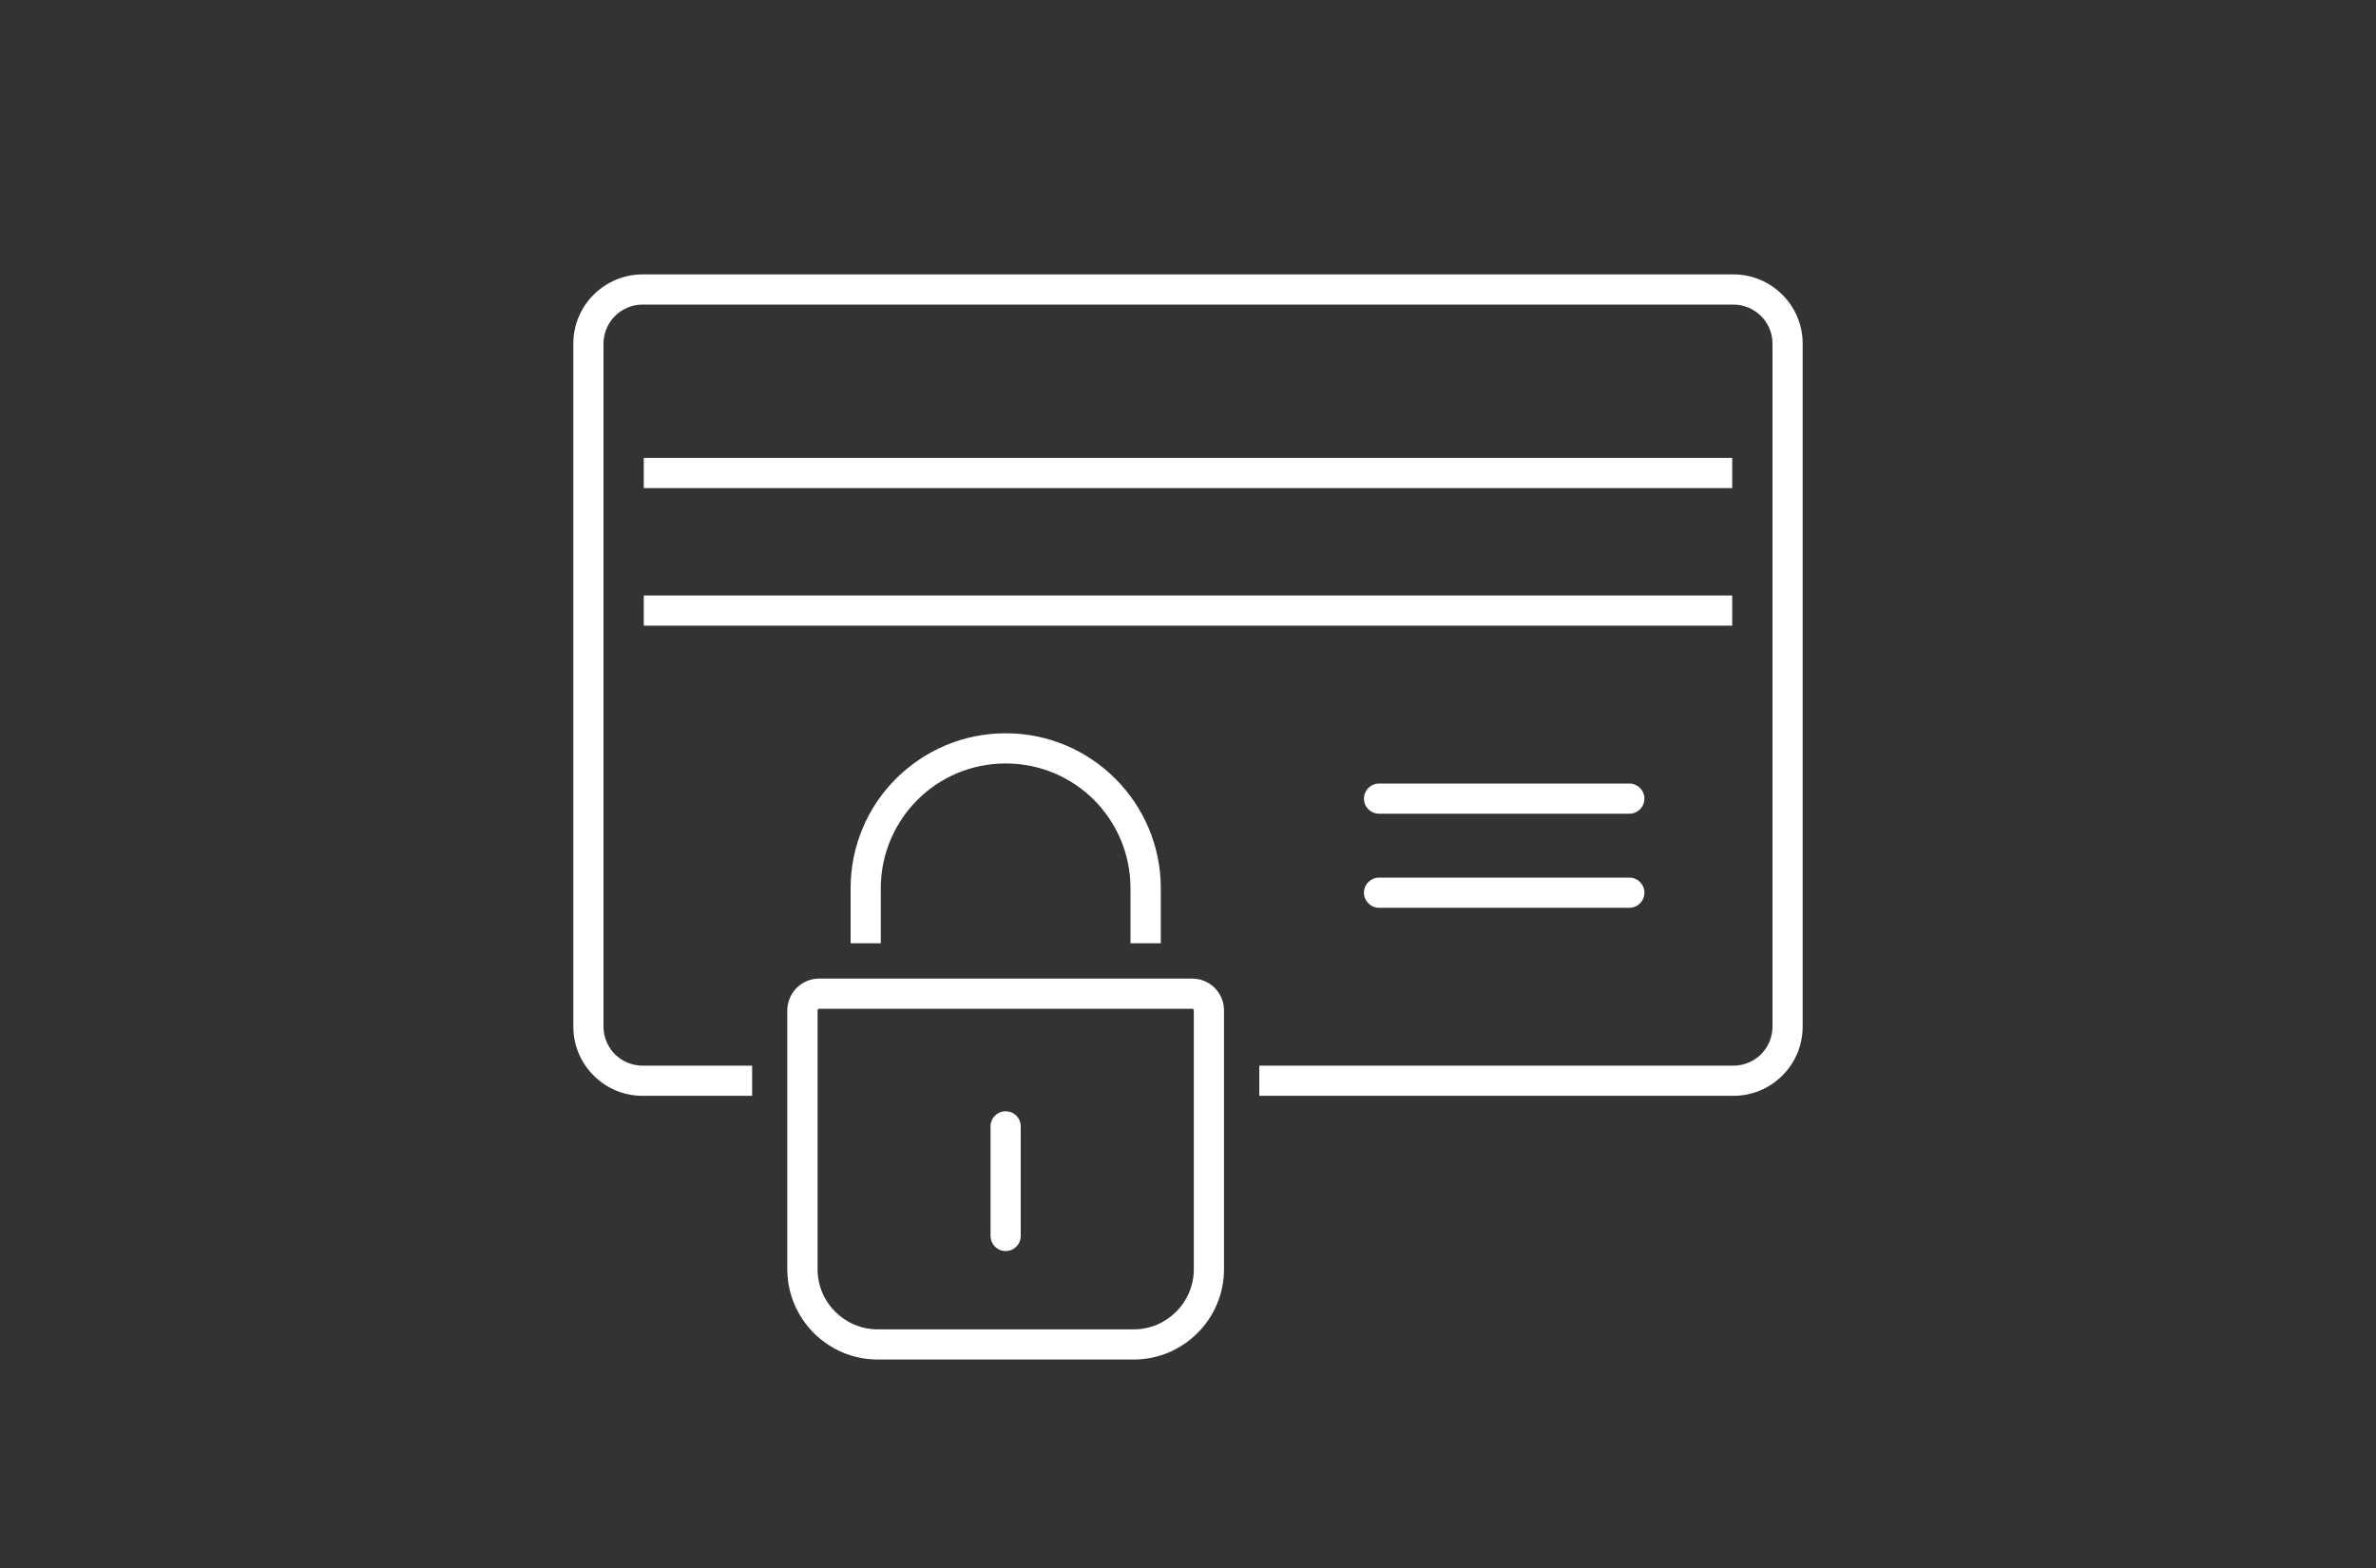
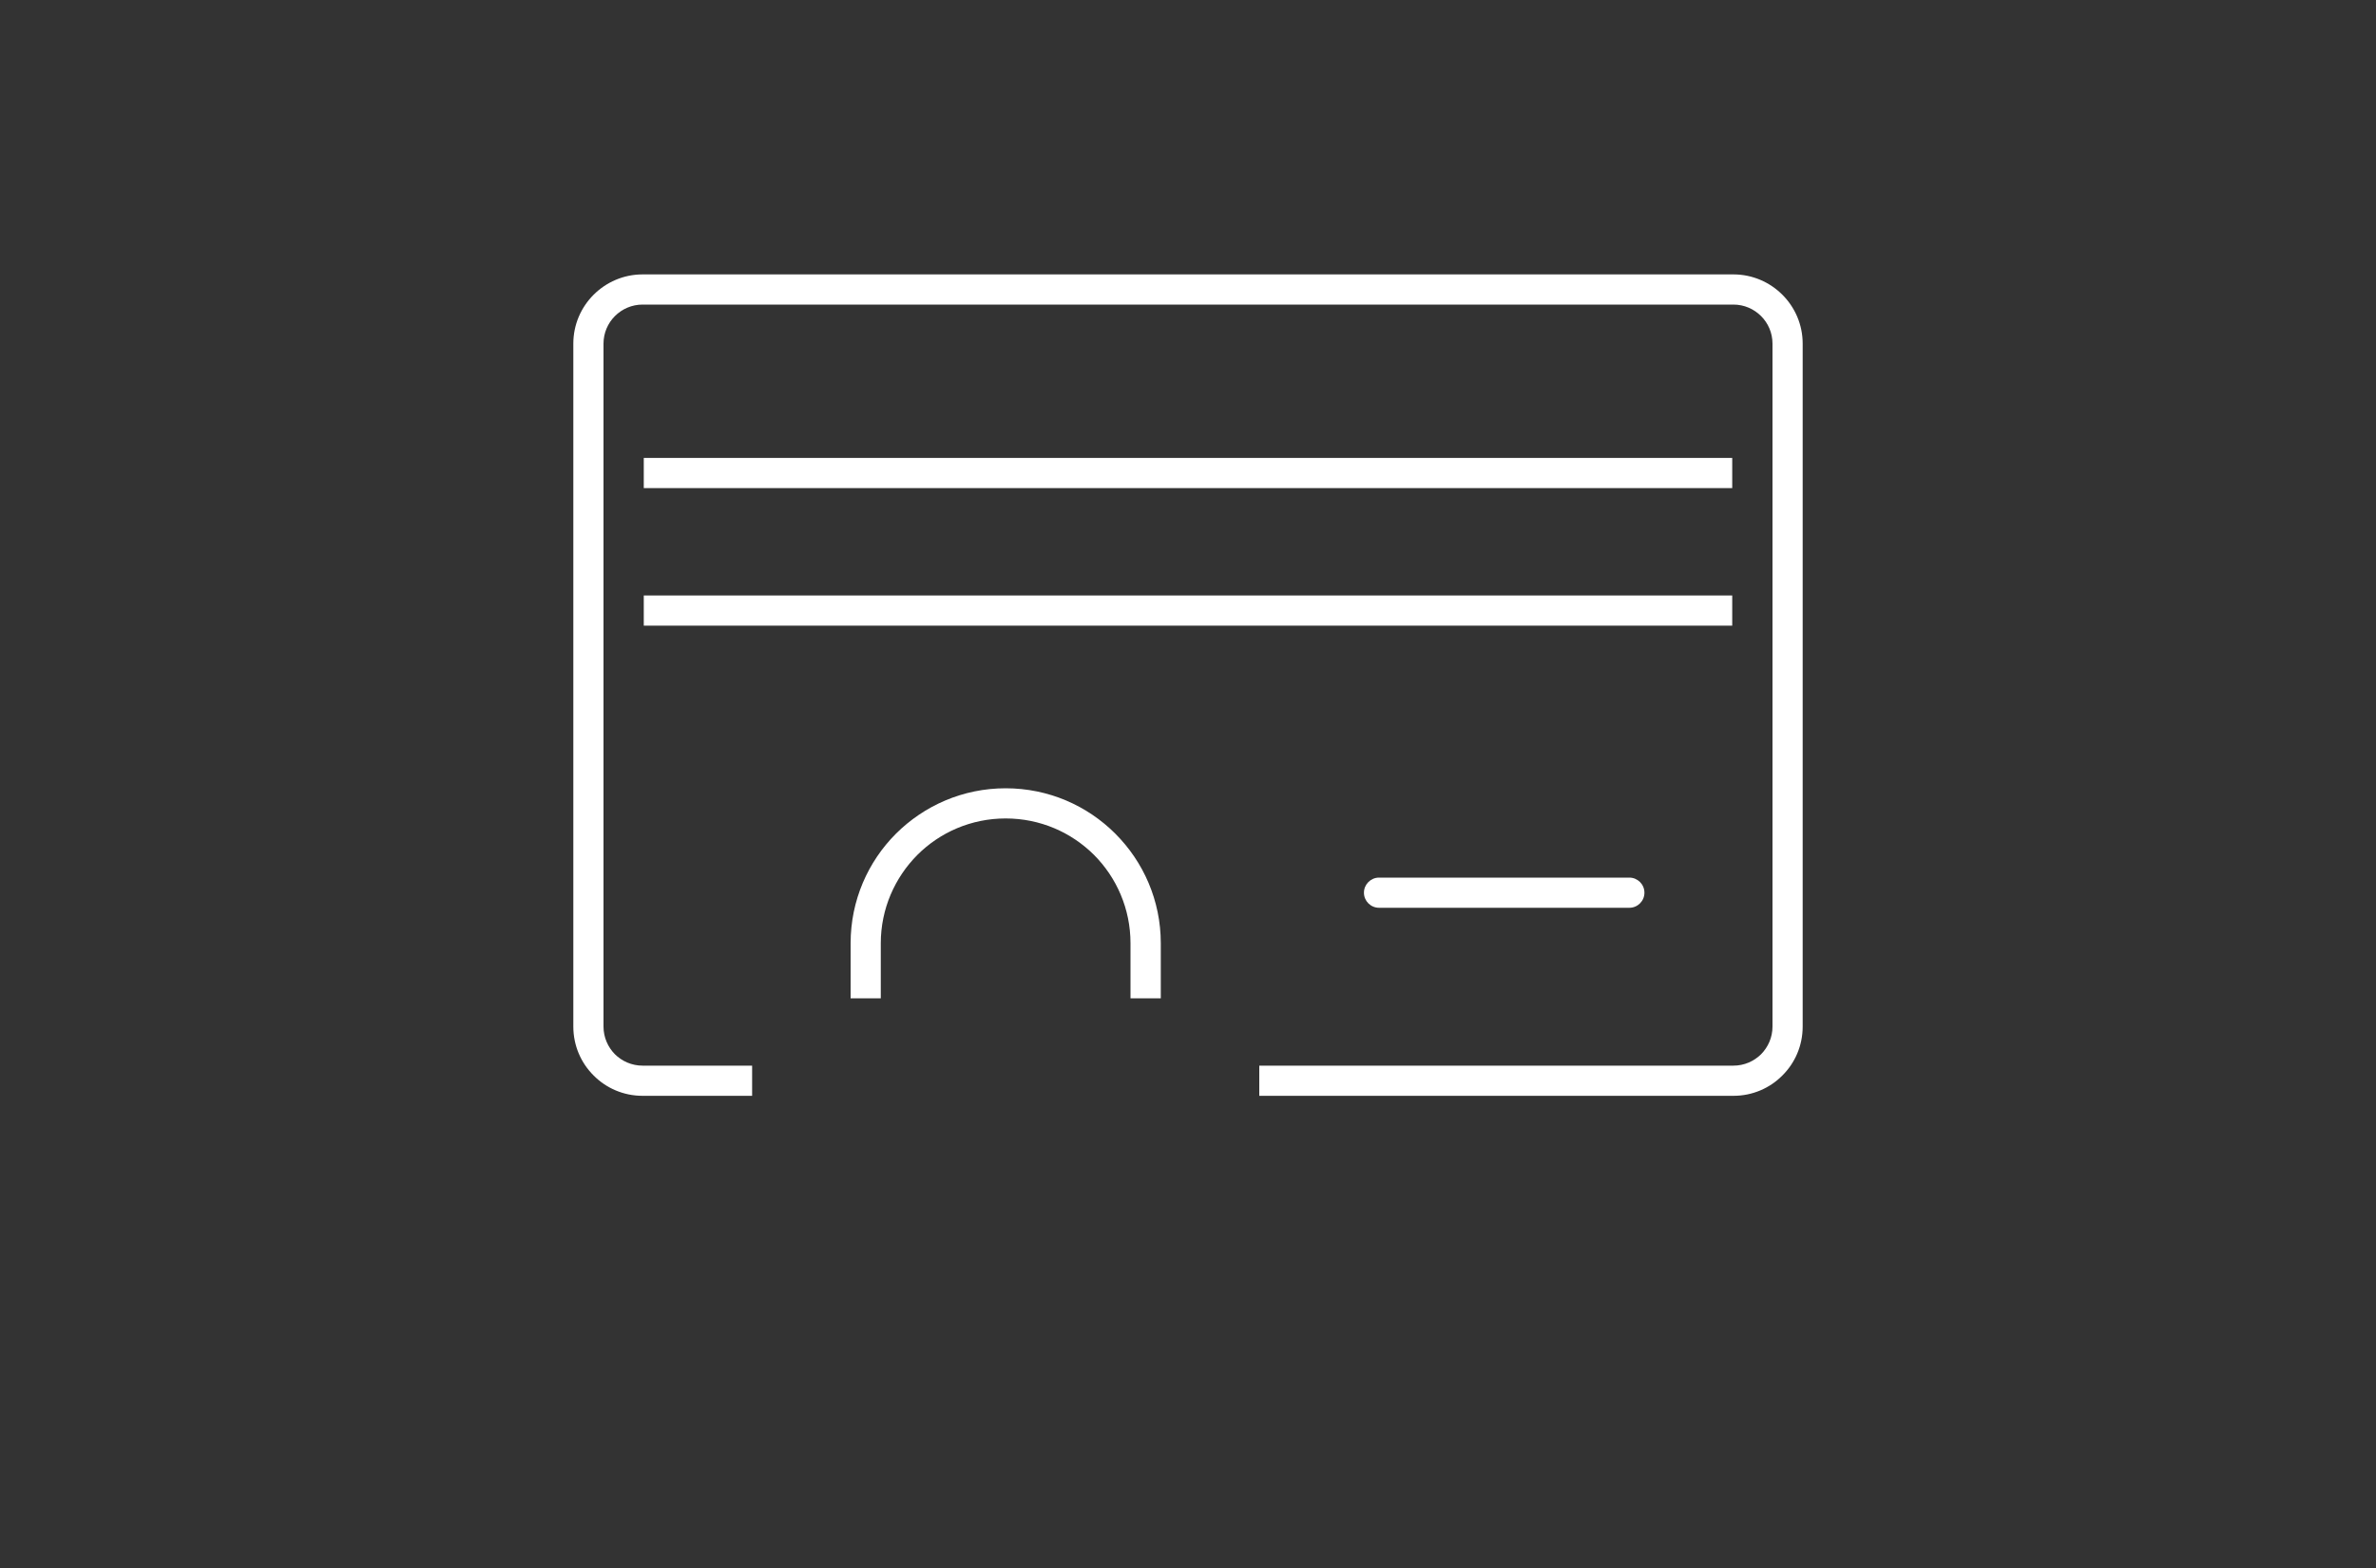
<svg xmlns="http://www.w3.org/2000/svg" xml:space="preserve" width="200px" height="132px" version="1.1" shape-rendering="geometricPrecision" text-rendering="geometricPrecision" image-rendering="optimizeQuality" fill-rule="evenodd" clip-rule="evenodd" viewBox="0 0 200 132">
  <rect x="0" y="0" width="200" height="132" fill="#333333" stroke="none" />
  <g id="Layer_x0020_1">
    <path fill="white" fill-rule="nonzero" d="M145.91 92.25l-39.91 0 0 -2.54 39.91 0c0.91,0 1.73,-0.37 2.33,-0.96 0.59,-0.6 0.96,-1.42 0.96,-2.33l0 -57.49c0,-0.91 -0.37,-1.73 -0.96,-2.32 -0.6,-0.6 -1.42,-0.97 -2.33,-0.97l-91.82 0c-0.91,0 -1.73,0.37 -2.33,0.97 -0.59,0.59 -0.96,1.41 -0.96,2.32l0 57.49c0,0.91 0.37,1.73 0.96,2.33 0.6,0.59 1.42,0.96 2.33,0.96l9.22 0 0 2.54 -9.22 0c-1.61,0 -3.07,-0.65 -4.12,-1.71 -1.06,-1.05 -1.71,-2.51 -1.71,-4.12l0 -57.49c0,-1.61 0.65,-3.06 1.71,-4.12 1.05,-1.05 2.51,-1.71 4.12,-1.71l91.82 0c1.61,0 3.07,0.66 4.12,1.71 1.06,1.06 1.71,2.51 1.71,4.12l0 57.49c0,1.61 -0.65,3.07 -1.71,4.12 -1.05,1.06 -2.51,1.71 -4.12,1.71z" />
    <polygon fill="white" fill-rule="nonzero" points="54.19,38.55 145.81,38.55 145.81,41.09 54.19,41.09 " />
    <polygon fill="white" fill-rule="nonzero" points="54.19,50.13 145.81,50.13 145.81,52.67 54.19,52.67 " />
-     <path fill="white" fill-rule="nonzero" d="M95.16 79.41l0 -4.63c0,-2.9 -1.17,-5.53 -3.07,-7.44 -1.91,-1.9 -4.53,-3.07 -7.44,-3.07 -2.9,0 -5.53,1.17 -7.43,3.07 -1.9,1.91 -3.08,4.54 -3.08,7.44l0 4.63 -2.54 0 0 -4.63c0,-3.61 1.46,-6.87 3.82,-9.23 2.37,-2.36 5.63,-3.82 9.23,-3.82 3.61,0 6.87,1.46 9.23,3.82 2.36,2.36 3.83,5.62 3.83,9.23l0 4.63 -2.55 0z" />
-     <path fill="white" fill-rule="nonzero" d="M116.08 68.5c-0.7,0 -1.27,-0.56 -1.27,-1.27 0,-0.7 0.57,-1.27 1.27,-1.27l21.07 0c0.7,0 1.27,0.57 1.27,1.27 0,0.71 -0.57,1.27 -1.27,1.27l-21.07 0z" />
+     <path fill="white" fill-rule="nonzero" d="M95.16 79.41c0,-2.9 -1.17,-5.53 -3.07,-7.44 -1.91,-1.9 -4.53,-3.07 -7.44,-3.07 -2.9,0 -5.53,1.17 -7.43,3.07 -1.9,1.91 -3.08,4.54 -3.08,7.44l0 4.63 -2.54 0 0 -4.63c0,-3.61 1.46,-6.87 3.82,-9.23 2.37,-2.36 5.63,-3.82 9.23,-3.82 3.61,0 6.87,1.46 9.23,3.82 2.36,2.36 3.83,5.62 3.83,9.23l0 4.63 -2.55 0z" />
    <path fill="white" fill-rule="nonzero" d="M116.08 76.42c-0.7,0 -1.27,-0.57 -1.27,-1.27 0,-0.7 0.57,-1.27 1.27,-1.27l21.07 0c0.7,0 1.27,0.57 1.27,1.27 0,0.7 -0.57,1.27 -1.27,1.27l-21.07 0z" />
-     <path fill="white" fill-rule="nonzero" d="M95.43 114.45l-21.55 0c-2.1,0 -4,-0.86 -5.38,-2.23 -1.37,-1.38 -2.23,-3.28 -2.23,-5.38l0 -21.78c0,-0.74 0.31,-1.41 0.79,-1.9 0.49,-0.48 1.16,-0.78 1.9,-0.78l31.39 0c0.74,0 1.41,0.3 1.9,0.78l0.09 0.1c0.43,0.48 0.69,1.11 0.69,1.8l0 21.78c0,2.1 -0.85,4 -2.23,5.38 -1.37,1.37 -3.27,2.23 -5.37,2.23zm-21.55 -2.54l21.55 0c1.4,0 2.66,-0.57 3.58,-1.49 0.91,-0.91 1.48,-2.18 1.48,-3.58l0 -21.78c0,-0.03 -0.01,-0.06 -0.02,-0.08l-0.02 -0.02c-0.02,-0.03 -0.06,-0.04 -0.1,-0.04l-31.39 0c-0.04,0 -0.08,0.01 -0.1,0.04 -0.03,0.02 -0.04,0.06 -0.04,0.1l0 21.78c0,1.4 0.56,2.67 1.48,3.58 0.92,0.92 2.18,1.49 3.58,1.49z" />
-     <path fill="white" fill-rule="nonzero" d="M83.38 94.82c0,-0.71 0.57,-1.27 1.27,-1.27 0.7,0 1.27,0.56 1.27,1.27l0 9.23c0,0.7 -0.57,1.27 -1.27,1.27 -0.7,0 -1.27,-0.57 -1.27,-1.27l0 -9.23z" />
  </g>
</svg>